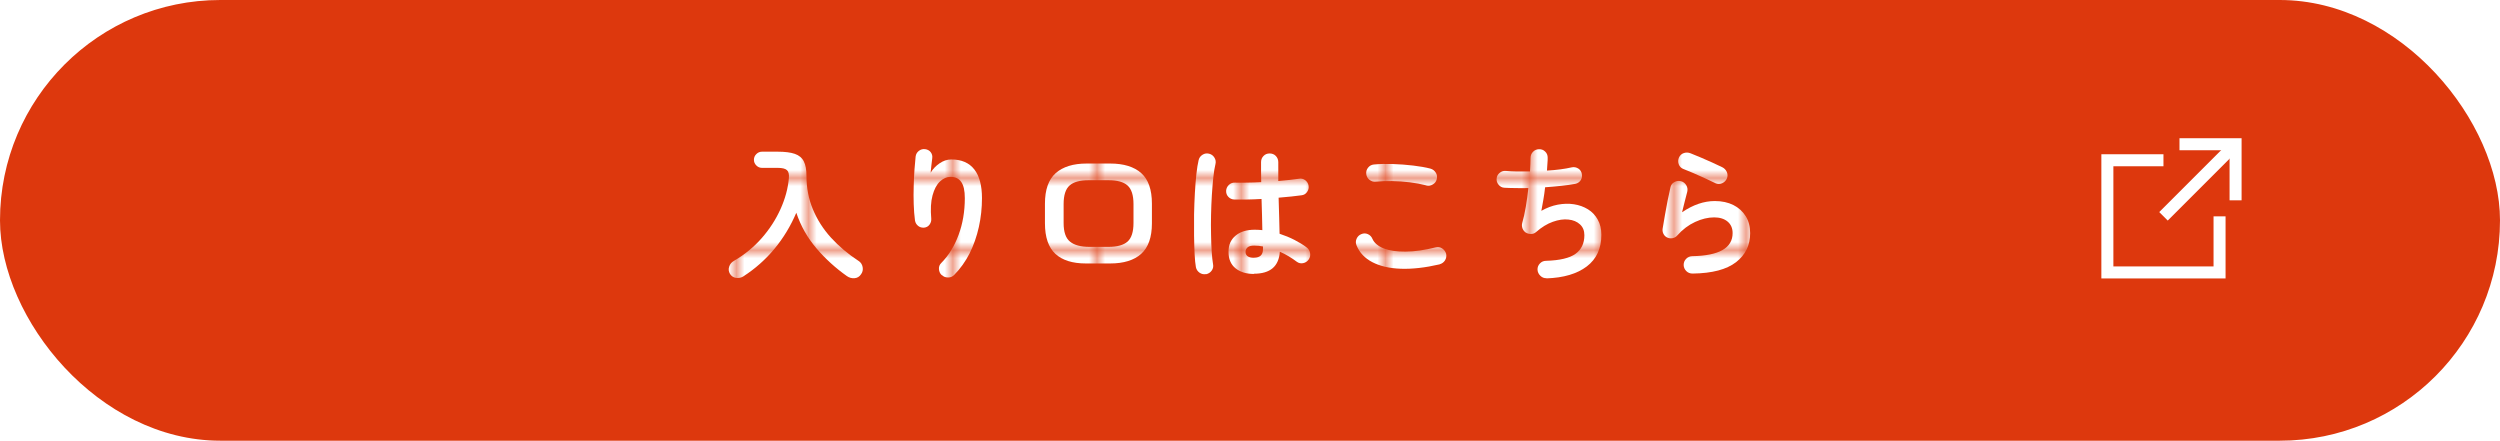
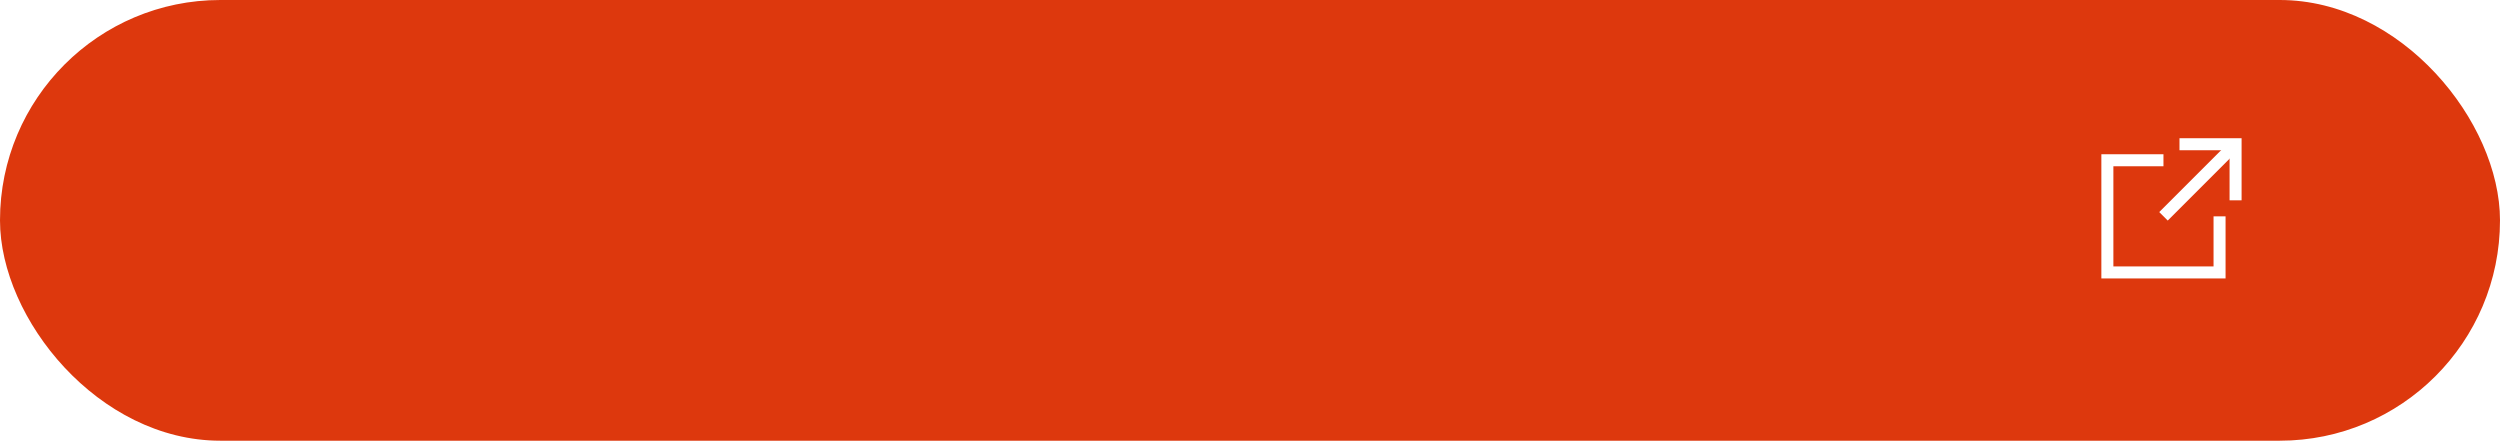
<svg xmlns="http://www.w3.org/2000/svg" id="_レイヤー_2" data-name="レイヤー 2" viewBox="0 0 312 55">
  <defs>
    <style>
      .cls-1 {
        fill: none;
      }

      .cls-1, .cls-2, .cls-3, .cls-4 {
        stroke-width: 0px;
      }

      .cls-2 {
        fill: url(#Unnamed_Pattern_3);
      }

      .cls-3 {
        fill: #dd380d;
      }

      .cls-4 {
        fill: #fff;
      }
    </style>
    <pattern id="Unnamed_Pattern_3" data-name="Unnamed Pattern 3" x="0" y="0" width="8.55" height="8.55" patternTransform="translate(974.41 -1768.28)" patternUnits="userSpaceOnUse" viewBox="0 0 8.55 8.55">
      <g>
        <rect class="cls-1" x="0" width="8.55" height="8.55" />
-         <rect class="cls-4" x="0" width="8.55" height="8.55" />
      </g>
    </pattern>
  </defs>
  <g id="contents">
    <g id="btn_giftown_pc_v2">
      <rect class="cls-3" y="0" width="312" height="55" rx="27.5" ry="27.5" />
      <g>
        <path class="cls-2" d="M92.8,34.48c-.29.18-.6.25-.94.2-.34-.05-.59-.22-.77-.52-.16-.28-.19-.57-.09-.88.1-.31.29-.55.59-.72,1.34-.78,2.5-1.73,3.48-2.85.98-1.12,1.76-2.33,2.34-3.62.58-1.29.93-2.57,1.04-3.84.05-.48-.03-.82-.23-1.01-.2-.19-.58-.29-1.16-.29h-1.96c-.28,0-.51-.1-.71-.3-.2-.2-.3-.43-.3-.71s.1-.51.3-.71c.2-.2.44-.3.71-.3h1.96c.9,0,1.61.09,2.13.27.52.18.9.49,1.12.93.23.44.34,1.05.34,1.83,0,1.48.26,2.86.79,4.14.53,1.28,1.28,2.47,2.26,3.55.98,1.08,2.13,2.05,3.46,2.92.28.18.44.44.5.77s-.01.64-.21.9c-.19.29-.46.45-.8.48-.34.03-.66-.06-.95-.26-1.42-1-2.68-2.15-3.8-3.46s-1.96-2.79-2.52-4.45c-.7,1.64-1.6,3.14-2.72,4.49-1.12,1.35-2.41,2.5-3.89,3.45Z" />
-         <path class="cls-2" d="M117.53,34.34c-.22-.2-.33-.46-.35-.76-.02-.3.08-.56.3-.77.91-.92,1.63-2.09,2.15-3.49.52-1.4.78-2.93.78-4.59,0-.94-.15-1.61-.45-2.03-.3-.42-.74-.63-1.33-.63-.48,0-.92.2-1.33.58-.41.39-.71.97-.92,1.74s-.26,1.73-.16,2.9c.02.28-.05.52-.22.75s-.4.34-.67.37c-.29.02-.54-.05-.75-.22s-.34-.39-.39-.67c-.08-.62-.14-1.31-.16-2.06-.02-.75-.03-1.5,0-2.25.02-.75.05-1.45.1-2.09s.1-1.17.14-1.59c.04-.29.17-.52.4-.7.23-.18.49-.25.77-.22.3.04.54.16.71.38.17.22.24.48.19.79-.02.22-.06.49-.1.83-.04.34-.08.65-.1.95.28-.47.65-.86,1.12-1.18.47-.32.95-.48,1.46-.48,1.28,0,2.24.42,2.88,1.25.64.83.95,2.03.95,3.57,0,1.24-.13,2.44-.39,3.61-.26,1.17-.64,2.26-1.15,3.28-.51,1.01-1.15,1.91-1.92,2.69-.2.22-.46.33-.76.33-.31,0-.57-.09-.78-.3Z" />
        <path class="cls-2" d="M135.51,32.88c-1.67,0-2.93-.4-3.8-1.2-.86-.8-1.3-2.07-1.3-3.81v-2.45c0-1.75.45-3.02,1.35-3.82.9-.79,2.18-1.19,3.85-1.19h2.95c1.68,0,2.97.4,3.86,1.19.89.79,1.34,2.06,1.34,3.82v2.45c0,1.74-.45,3.01-1.34,3.81-.89.8-2.18,1.2-3.86,1.2h-3.06ZM135.96,30.81h2.38c1.09,0,1.88-.22,2.38-.66.49-.44.74-1.21.74-2.31v-2.38c0-1.1-.25-1.87-.74-2.31-.49-.44-1.28-.66-2.38-.66h-2.48c-1.09,0-1.88.22-2.38.66-.49.44-.74,1.21-.74,2.31v2.38c0,1.1.26,1.88.79,2.31.53.44,1.34.66,2.43.66Z" />
        <path class="cls-2" d="M150.51,34.21c-.3.05-.57-.01-.81-.18-.24-.17-.39-.4-.45-.68-.07-.4-.13-.94-.16-1.62s-.06-1.45-.07-2.3c-.01-.85,0-1.74,0-2.65.02-.92.05-1.81.1-2.68.05-.87.11-1.66.19-2.38.08-.71.17-1.29.28-1.74.07-.29.23-.51.49-.67.25-.16.52-.2.81-.13.29.07.51.23.67.49s.2.52.13.81c-.11.44-.2,1-.27,1.67-.07.67-.13,1.41-.18,2.21-.05.8-.08,1.62-.1,2.46-.02.84-.02,1.65,0,2.44.01.79.04,1.5.08,2.14.04.64.1,1.17.17,1.58.06.29,0,.55-.17.79-.17.24-.41.39-.69.45ZM156.5,34.19c-.96,0-1.73-.24-2.31-.71-.58-.47-.87-1.15-.87-2.04s.29-1.53.87-2.02c.58-.5,1.38-.75,2.4-.75.31,0,.63.02.95.05-.01-.56-.03-1.18-.04-1.85-.02-.67-.04-1.35-.06-2.04-.64.04-1.25.06-1.85.07-.59.01-1.11.01-1.54,0-.3-.01-.55-.12-.75-.33-.2-.21-.29-.46-.28-.77.02-.29.14-.53.35-.73.21-.2.46-.29.75-.28.42.01.92.02,1.49,0,.57,0,1.17-.03,1.79-.06-.01-.46-.02-.89-.02-1.31v-1.19c0-.3.1-.56.31-.77.2-.21.46-.31.76-.31s.57.1.77.31.31.47.31.77c0,.37,0,.76,0,1.15s0,.8,0,1.21c.53-.05,1.01-.1,1.45-.14.44-.05.81-.1,1.11-.14.29-.06.55,0,.79.17.24.17.38.41.43.69s-.02.55-.19.79-.4.38-.69.41c-.34.05-.75.1-1.25.15-.5.05-1.04.1-1.61.15.02.84.05,1.65.07,2.43.02.78.04,1.47.05,2.07.66.22,1.28.47,1.86.77.58.3,1.09.61,1.52.94.24.18.38.42.43.71.05.29-.01.56-.18.8-.17.24-.4.39-.69.45-.29.06-.56,0-.8-.18-.3-.23-.63-.45-.99-.67-.36-.22-.73-.41-1.12-.58-.12,1.84-1.2,2.75-3.24,2.75ZM156.5,32.16c.74,0,1.12-.35,1.12-1.06,0-.04,0-.08,0-.14,0-.06,0-.13,0-.2-.36-.07-.73-.11-1.1-.11s-.65.07-.82.22-.26.33-.26.56.08.41.25.54c.17.13.44.2.83.2Z" />
        <path class="cls-2" d="M179.67,32.99c-1.81.42-3.43.6-4.85.55s-2.6-.33-3.55-.82c-.94-.49-1.6-1.19-1.97-2.09-.12-.28-.12-.55,0-.83.12-.28.32-.47.59-.58.28-.12.55-.12.82,0,.27.12.46.32.57.59.23.52.7.91,1.4,1.19.71.28,1.62.41,2.73.4,1.11,0,2.37-.18,3.77-.53.29-.07.56-.03.81.14s.41.39.49.67c.06.29.01.56-.14.81-.16.25-.38.41-.67.49ZM178.01,23.14c-.65-.17-1.34-.3-2.08-.39-.74-.09-1.47-.14-2.19-.15-.72-.01-1.39.01-2.02.07-.3.04-.57-.04-.8-.22-.23-.18-.37-.42-.41-.72s.04-.57.22-.8c.18-.23.42-.37.72-.4.72-.07,1.51-.09,2.38-.06.86.03,1.71.09,2.53.19s1.54.22,2.15.38c.29.08.51.25.67.5.16.25.2.51.13.8-.06.29-.22.51-.48.67-.26.16-.53.21-.82.14Z" />
        <path class="cls-2" d="M193.01,34.72c-.3.01-.56-.09-.77-.3-.22-.21-.34-.46-.36-.76-.01-.3.09-.56.3-.78s.46-.33.76-.33c1.72-.05,2.94-.34,3.68-.87.74-.53,1.11-1.31,1.11-2.33,0-.56-.18-1.01-.55-1.35-.37-.34-.85-.54-1.44-.6-.59-.07-1.25.03-1.95.28-.71.25-1.4.68-2.09,1.28-.18.16-.39.24-.62.24-.23,0-.45-.05-.66-.17-.19-.13-.33-.31-.41-.52-.08-.22-.1-.44-.04-.67.17-.58.32-1.25.45-2.03.13-.78.24-1.56.32-2.34-.59.01-1.14.02-1.66,0-.52,0-.97-.02-1.35-.04-.29-.02-.52-.15-.71-.38-.19-.23-.27-.49-.24-.77.02-.29.15-.52.38-.71.23-.19.49-.27.77-.24.4.04.86.06,1.38.07.52.01,1.07.01,1.63,0,.02-.34.04-.64.05-.93.01-.28.02-.53.02-.75,0-.3.1-.56.3-.77.2-.21.45-.32.75-.33.3-.01.56.08.77.29.22.2.32.46.32.76,0,.2,0,.44-.03.72-.02.28-.04.58-.06.9,1.2-.07,2.24-.21,3.11-.41.29-.06.55,0,.8.15.25.16.39.39.44.67.06.29.01.55-.14.79-.16.24-.38.39-.67.45-.52.1-1.1.18-1.75.25-.65.07-1.32.13-2.02.18-.06.53-.13,1.05-.22,1.56-.08.51-.17.97-.25,1.38.67-.38,1.36-.64,2.05-.77.7-.13,1.37-.15,2.02-.05.65.1,1.23.31,1.75.63.52.32.92.75,1.22,1.29.3.53.45,1.17.45,1.9,0,1.7-.61,3.02-1.82,3.94s-2.89,1.42-5.04,1.49Z" />
        <path class="cls-2" d="M211.22,34.14c-.3,0-.56-.1-.77-.31s-.32-.46-.33-.76c0-.3.1-.56.31-.77.2-.21.46-.32.76-.33,3.36-.06,5.04-1.02,5.04-2.88,0-.61-.21-1.09-.63-1.44-.42-.35-.98-.52-1.67-.52-.77,0-1.56.19-2.38.57s-1.57.94-2.24,1.7c-.16.18-.36.29-.6.33s-.47,0-.67-.1c-.2-.1-.35-.25-.45-.46-.1-.21-.13-.43-.09-.66.08-.5.18-1.05.28-1.64.1-.59.21-1.19.33-1.79s.24-1.17.36-1.68c.06-.3.22-.52.48-.67.26-.15.53-.19.82-.12.29.07.51.24.67.5.16.26.2.53.13.82-.08.34-.18.72-.3,1.16s-.23.9-.35,1.4c1.38-.94,2.74-1.4,4.09-1.4.89,0,1.66.17,2.32.5.66.34,1.17.8,1.54,1.4s.55,1.3.55,2.11c0,1.5-.59,2.71-1.76,3.62-1.18.91-2.98,1.39-5.4,1.42ZM214.1,22.87c-.38-.19-.82-.4-1.31-.62-.49-.22-.97-.44-1.46-.65-.49-.21-.92-.39-1.29-.53-.26-.11-.44-.31-.54-.59-.1-.29-.08-.56.04-.83.13-.28.34-.46.61-.55s.55-.08.83.03c.4.16.83.33,1.29.53.46.2.93.4,1.39.61.47.21.89.41,1.28.6.26.13.45.33.57.6.11.27.12.54,0,.82-.12.26-.32.46-.59.58-.28.12-.55.12-.83,0Z" />
      </g>
      <g>
        <g>
          <polygon class="cls-4" points="277.75 34.75 262.25 34.75 262.25 19.25 270 19.25 270 20.75 263.75 20.75 263.75 33.25 276.25 33.25 276.25 27 277.75 27 277.75 34.75" />
          <polygon class="cls-4" points="279.75 25 278.25 25 278.25 18.75 272 18.75 272 17.25 279.75 17.25 279.75 25" />
        </g>
        <rect class="cls-4" x="268.14" y="21.75" width="12.73" height="1.5" transform="translate(64.49 200.69) rotate(-45)" />
      </g>
    </g>
  </g>
</svg>